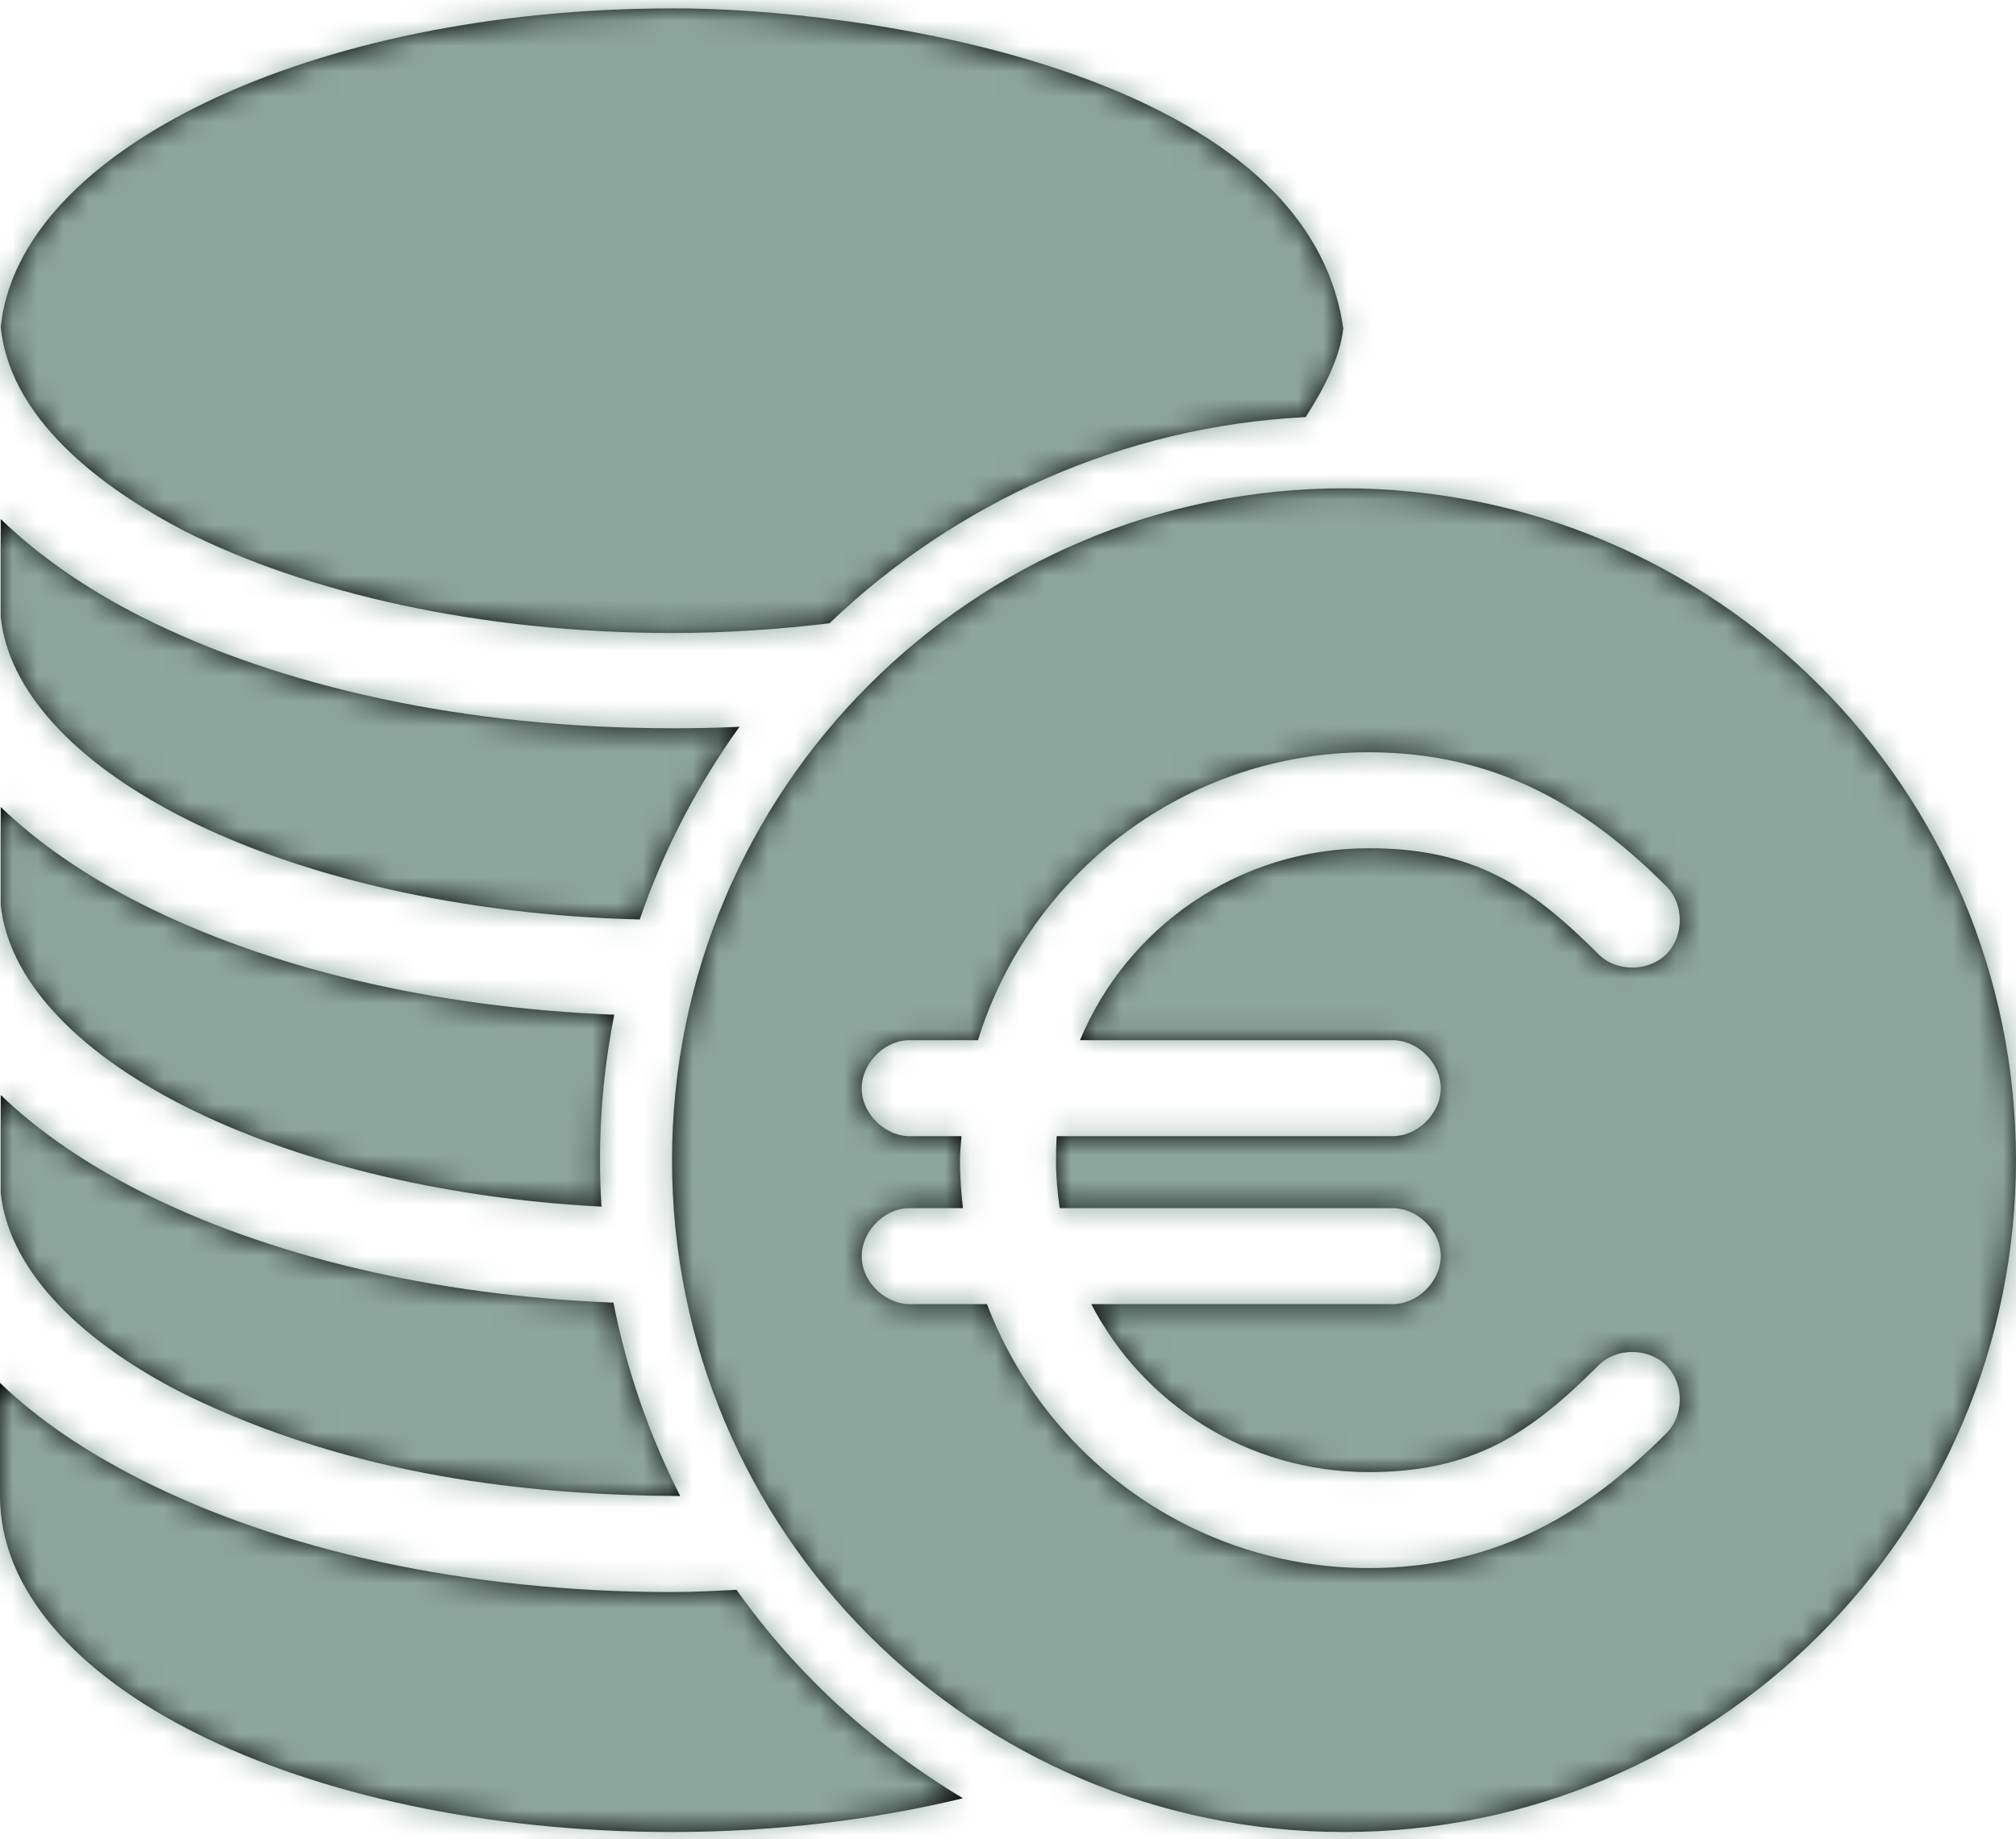
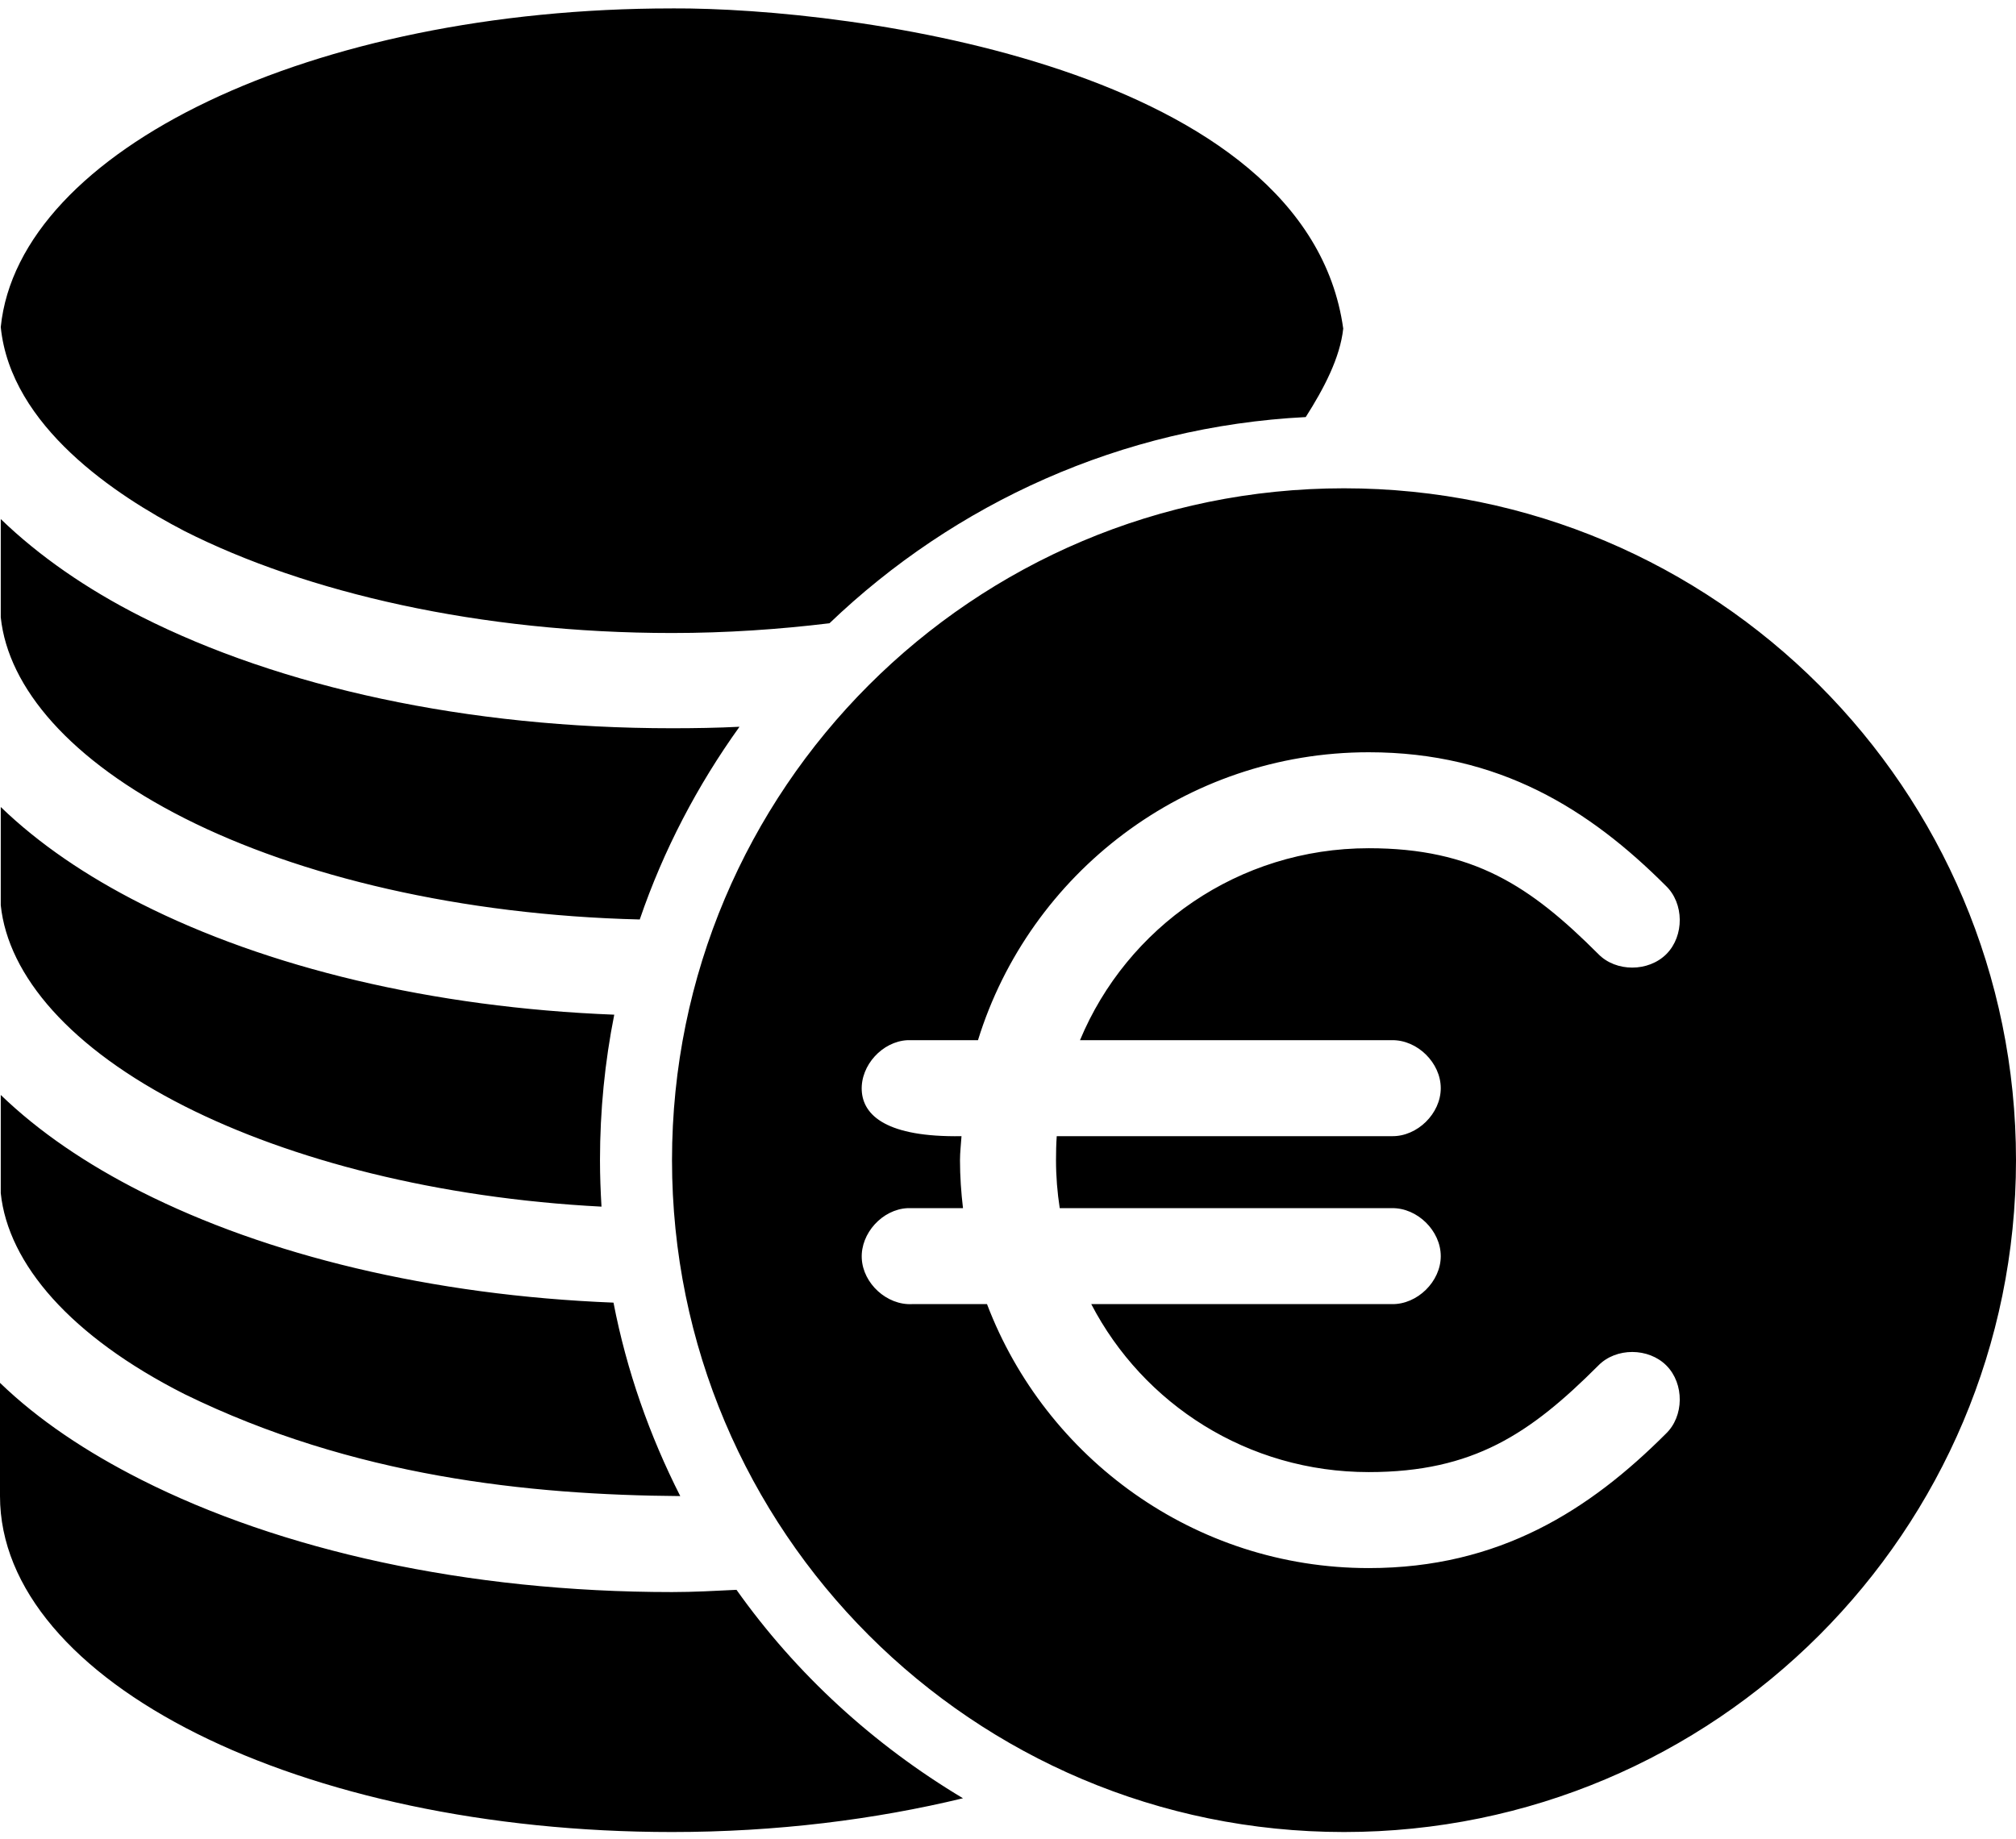
<svg xmlns="http://www.w3.org/2000/svg" xmlns:xlink="http://www.w3.org/1999/xlink" width="80px" height="73px" viewBox="0 0 80 73" version="1.1">
  <title>Icons/icon-vermoegen</title>
  <defs>
-     <path d="M26.667,0.001 C12.4,0.001 0.744,5.604 0.03,12.649 C0.428,16.593 4.609,19.335 7.321,20.745 C12.143,23.185 19.037,24.792 26.666,24.792 C28.82,24.792 30.915,24.647 32.916,24.405 C37.879,19.651 44.493,16.593 51.815,16.221 C52.537,15.086 53.177,13.87 53.303,12.709 C51.86,2.352 33.861,-0.033 26.666,0 L26.667,0.001 Z M53.333,19.048 C38.605,19.048 26.667,30.986 26.667,45.715 C26.667,60.444 38.605,72.382 53.333,72.382 C68.062,72.382 80,60.444 80,45.715 C80,30.986 68.062,19.048 53.333,19.048 Z M0.03,20.269 L0.03,24.167 C0.324,26.973 2.801,29.856 7.321,32.144 C11.871,34.446 18.274,35.99 25.387,36.162 C26.328,33.405 27.679,30.834 29.345,28.513 C28.464,28.557 27.571,28.572 26.667,28.572 C18.516,28.572 11.112,26.932 5.595,24.138 C3.441,23.048 1.551,21.738 0.03,20.269 L0.03,20.269 Z M54.315,29.525 C59.505,29.525 63.084,31.805 66.101,34.822 C66.834,35.518 66.841,36.812 66.131,37.531 C65.42,38.249 64.126,38.256 63.422,37.531 C60.725,34.833 58.467,33.334 54.315,33.334 C49.14,33.334 44.721,36.474 42.857,40.953 L55.238,40.953 C56.243,40.938 57.173,41.85 57.173,42.858 C57.173,43.866 56.243,44.778 55.238,44.763 L41.934,44.763 C41.912,45.075 41.905,45.395 41.905,45.715 C41.905,46.362 41.957,46.999 42.053,47.62 L55.238,47.62 C56.243,47.605 57.173,48.516 57.173,49.525 C57.173,50.533 56.243,51.444 55.238,51.429 L43.304,51.429 C45.369,55.399 49.513,58.096 54.315,58.096 C58.467,58.096 60.725,56.567 63.422,53.87 C64.126,53.144 65.42,53.152 66.131,53.87 C66.841,54.588 66.834,55.883 66.101,56.578 C63.084,59.595 59.505,61.906 54.315,61.906 C47.403,61.906 41.492,57.538 39.167,51.429 L36.191,51.429 C35.194,51.478 34.245,50.611 34.197,49.614 C34.148,48.617 35.015,47.668 36.012,47.62 L38.214,47.62 C38.14,46.999 38.095,46.355 38.095,45.715 C38.095,45.395 38.136,45.075 38.155,44.763 L36.191,44.763 C35.193,44.811 34.245,43.944 34.196,42.947 C34.148,41.95 35.015,41.002 36.012,40.953 L38.809,40.953 C40.852,34.339 47.039,29.525 54.315,29.525 L54.315,29.525 Z M0.03,31.697 L0.03,35.596 C0.324,38.401 2.801,41.284 7.321,43.572 C11.548,45.711 17.362,47.222 23.869,47.56 C23.832,46.946 23.809,46.336 23.809,45.715 C23.809,43.74 24.003,41.809 24.375,39.941 C17.139,39.658 10.587,38.062 5.595,35.536 C3.441,34.446 1.551,33.167 0.029,31.697 L0.03,31.697 Z M0.03,43.126 L0.03,47.025 C0.324,49.83 2.801,52.713 7.321,55.001 C14.014,58.278 20.975,59.004 26.994,59.048 C25.781,56.656 24.869,54.082 24.345,51.37 C17.12,51.083 10.58,49.487 5.595,46.965 C3.441,45.875 1.551,44.595 0.029,43.126 L0.03,43.126 Z M0,54.554 L0,59.048 C0,66.411 11.942,72.382 26.667,72.382 C30.815,72.382 34.717,71.887 38.214,71.042 C34.676,68.926 31.603,66.12 29.226,62.769 C28.382,62.81 27.533,62.858 26.667,62.858 C18.516,62.858 11.112,61.187 5.595,58.394 C3.434,57.3 1.525,56.028 0,54.554 L0,54.554 Z" id="path-1" />
+     <path d="M26.667,0.001 C12.4,0.001 0.744,5.604 0.03,12.649 C0.428,16.593 4.609,19.335 7.321,20.745 C12.143,23.185 19.037,24.792 26.666,24.792 C28.82,24.792 30.915,24.647 32.916,24.405 C37.879,19.651 44.493,16.593 51.815,16.221 C52.537,15.086 53.177,13.87 53.303,12.709 C51.86,2.352 33.861,-0.033 26.666,0 L26.667,0.001 Z M53.333,19.048 C38.605,19.048 26.667,30.986 26.667,45.715 C26.667,60.444 38.605,72.382 53.333,72.382 C68.062,72.382 80,60.444 80,45.715 C80,30.986 68.062,19.048 53.333,19.048 Z M0.03,20.269 L0.03,24.167 C0.324,26.973 2.801,29.856 7.321,32.144 C11.871,34.446 18.274,35.99 25.387,36.162 C26.328,33.405 27.679,30.834 29.345,28.513 C28.464,28.557 27.571,28.572 26.667,28.572 C18.516,28.572 11.112,26.932 5.595,24.138 C3.441,23.048 1.551,21.738 0.03,20.269 L0.03,20.269 Z M54.315,29.525 C59.505,29.525 63.084,31.805 66.101,34.822 C66.834,35.518 66.841,36.812 66.131,37.531 C65.42,38.249 64.126,38.256 63.422,37.531 C60.725,34.833 58.467,33.334 54.315,33.334 C49.14,33.334 44.721,36.474 42.857,40.953 L55.238,40.953 C56.243,40.938 57.173,41.85 57.173,42.858 C57.173,43.866 56.243,44.778 55.238,44.763 L41.934,44.763 C41.912,45.075 41.905,45.395 41.905,45.715 C41.905,46.362 41.957,46.999 42.053,47.62 L55.238,47.62 C56.243,47.605 57.173,48.516 57.173,49.525 C57.173,50.533 56.243,51.444 55.238,51.429 L43.304,51.429 C45.369,55.399 49.513,58.096 54.315,58.096 C58.467,58.096 60.725,56.567 63.422,53.87 C64.126,53.144 65.42,53.152 66.131,53.87 C66.841,54.588 66.834,55.883 66.101,56.578 C63.084,59.595 59.505,61.906 54.315,61.906 C47.403,61.906 41.492,57.538 39.167,51.429 L36.191,51.429 C35.194,51.478 34.245,50.611 34.197,49.614 C34.148,48.617 35.015,47.668 36.012,47.62 L38.214,47.62 C38.14,46.999 38.095,46.355 38.095,45.715 C38.095,45.395 38.136,45.075 38.155,44.763 C35.193,44.811 34.245,43.944 34.196,42.947 C34.148,41.95 35.015,41.002 36.012,40.953 L38.809,40.953 C40.852,34.339 47.039,29.525 54.315,29.525 L54.315,29.525 Z M0.03,31.697 L0.03,35.596 C0.324,38.401 2.801,41.284 7.321,43.572 C11.548,45.711 17.362,47.222 23.869,47.56 C23.832,46.946 23.809,46.336 23.809,45.715 C23.809,43.74 24.003,41.809 24.375,39.941 C17.139,39.658 10.587,38.062 5.595,35.536 C3.441,34.446 1.551,33.167 0.029,31.697 L0.03,31.697 Z M0.03,43.126 L0.03,47.025 C0.324,49.83 2.801,52.713 7.321,55.001 C14.014,58.278 20.975,59.004 26.994,59.048 C25.781,56.656 24.869,54.082 24.345,51.37 C17.12,51.083 10.58,49.487 5.595,46.965 C3.441,45.875 1.551,44.595 0.029,43.126 L0.03,43.126 Z M0,54.554 L0,59.048 C0,66.411 11.942,72.382 26.667,72.382 C30.815,72.382 34.717,71.887 38.214,71.042 C34.676,68.926 31.603,66.12 29.226,62.769 C28.382,62.81 27.533,62.858 26.667,62.858 C18.516,62.858 11.112,61.187 5.595,58.394 C3.434,57.3 1.525,56.028 0,54.554 L0,54.554 Z" id="path-1" />
  </defs>
  <g id="2c-–-UNFALL-TARIF-&amp;-GAMING" stroke="none" stroke-width="1" fill="none" fill-rule="evenodd">
    <g id="Desktop-–-Neuer-Tarif" transform="translate(-185, -2087)">
      <g id="Invaliditäts-Kapital" transform="translate(185, 2084)">
        <g id="Icons/icon-vermoegen" transform="translate(0, 3.333)">
          <mask id="mask-2" fill="white">
            <use xlink:href="#path-1" />
          </mask>
          <use id="Fill-1" fill="#000000" xlink:href="#path-1" />
          <g id="colors/colorTwo" mask="url(#mask-2)" fill="#8DA69D">
            <g transform="translate(-120, -81.667)" id="Rectangle">
-               <rect x="0" y="0" width="366.667" height="233.333" />
-             </g>
+               </g>
          </g>
        </g>
      </g>
    </g>
  </g>
</svg>